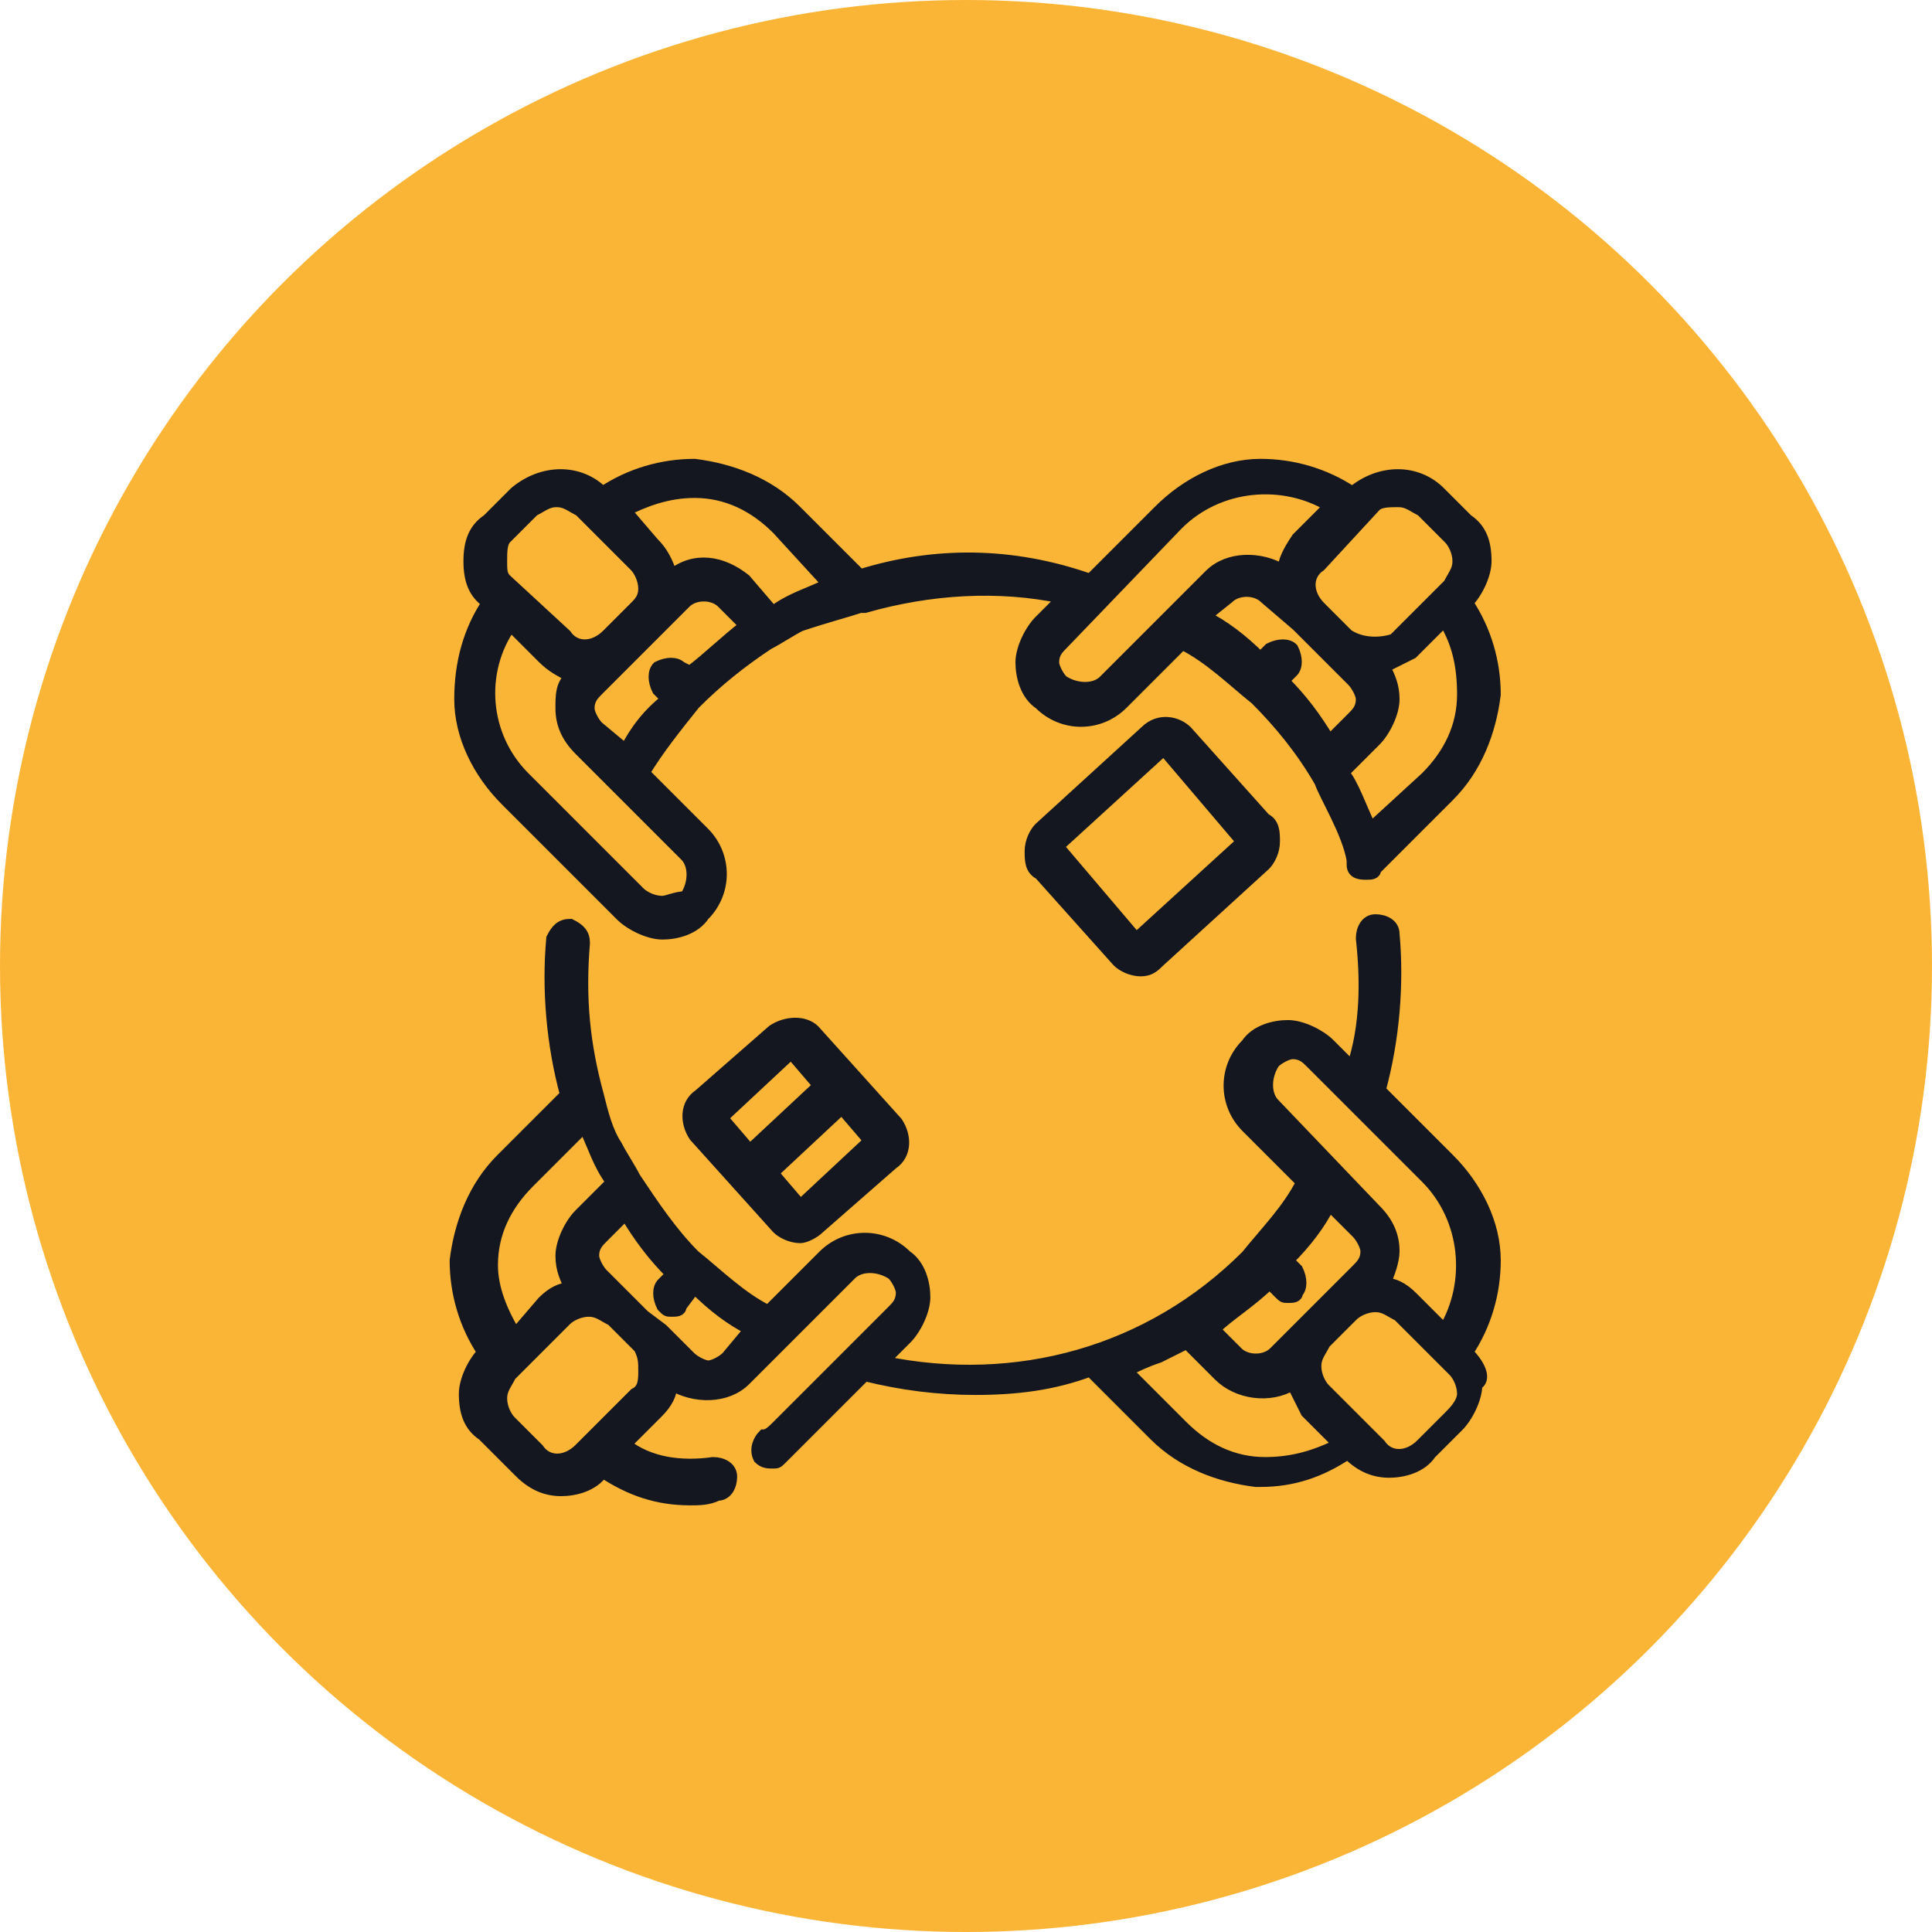
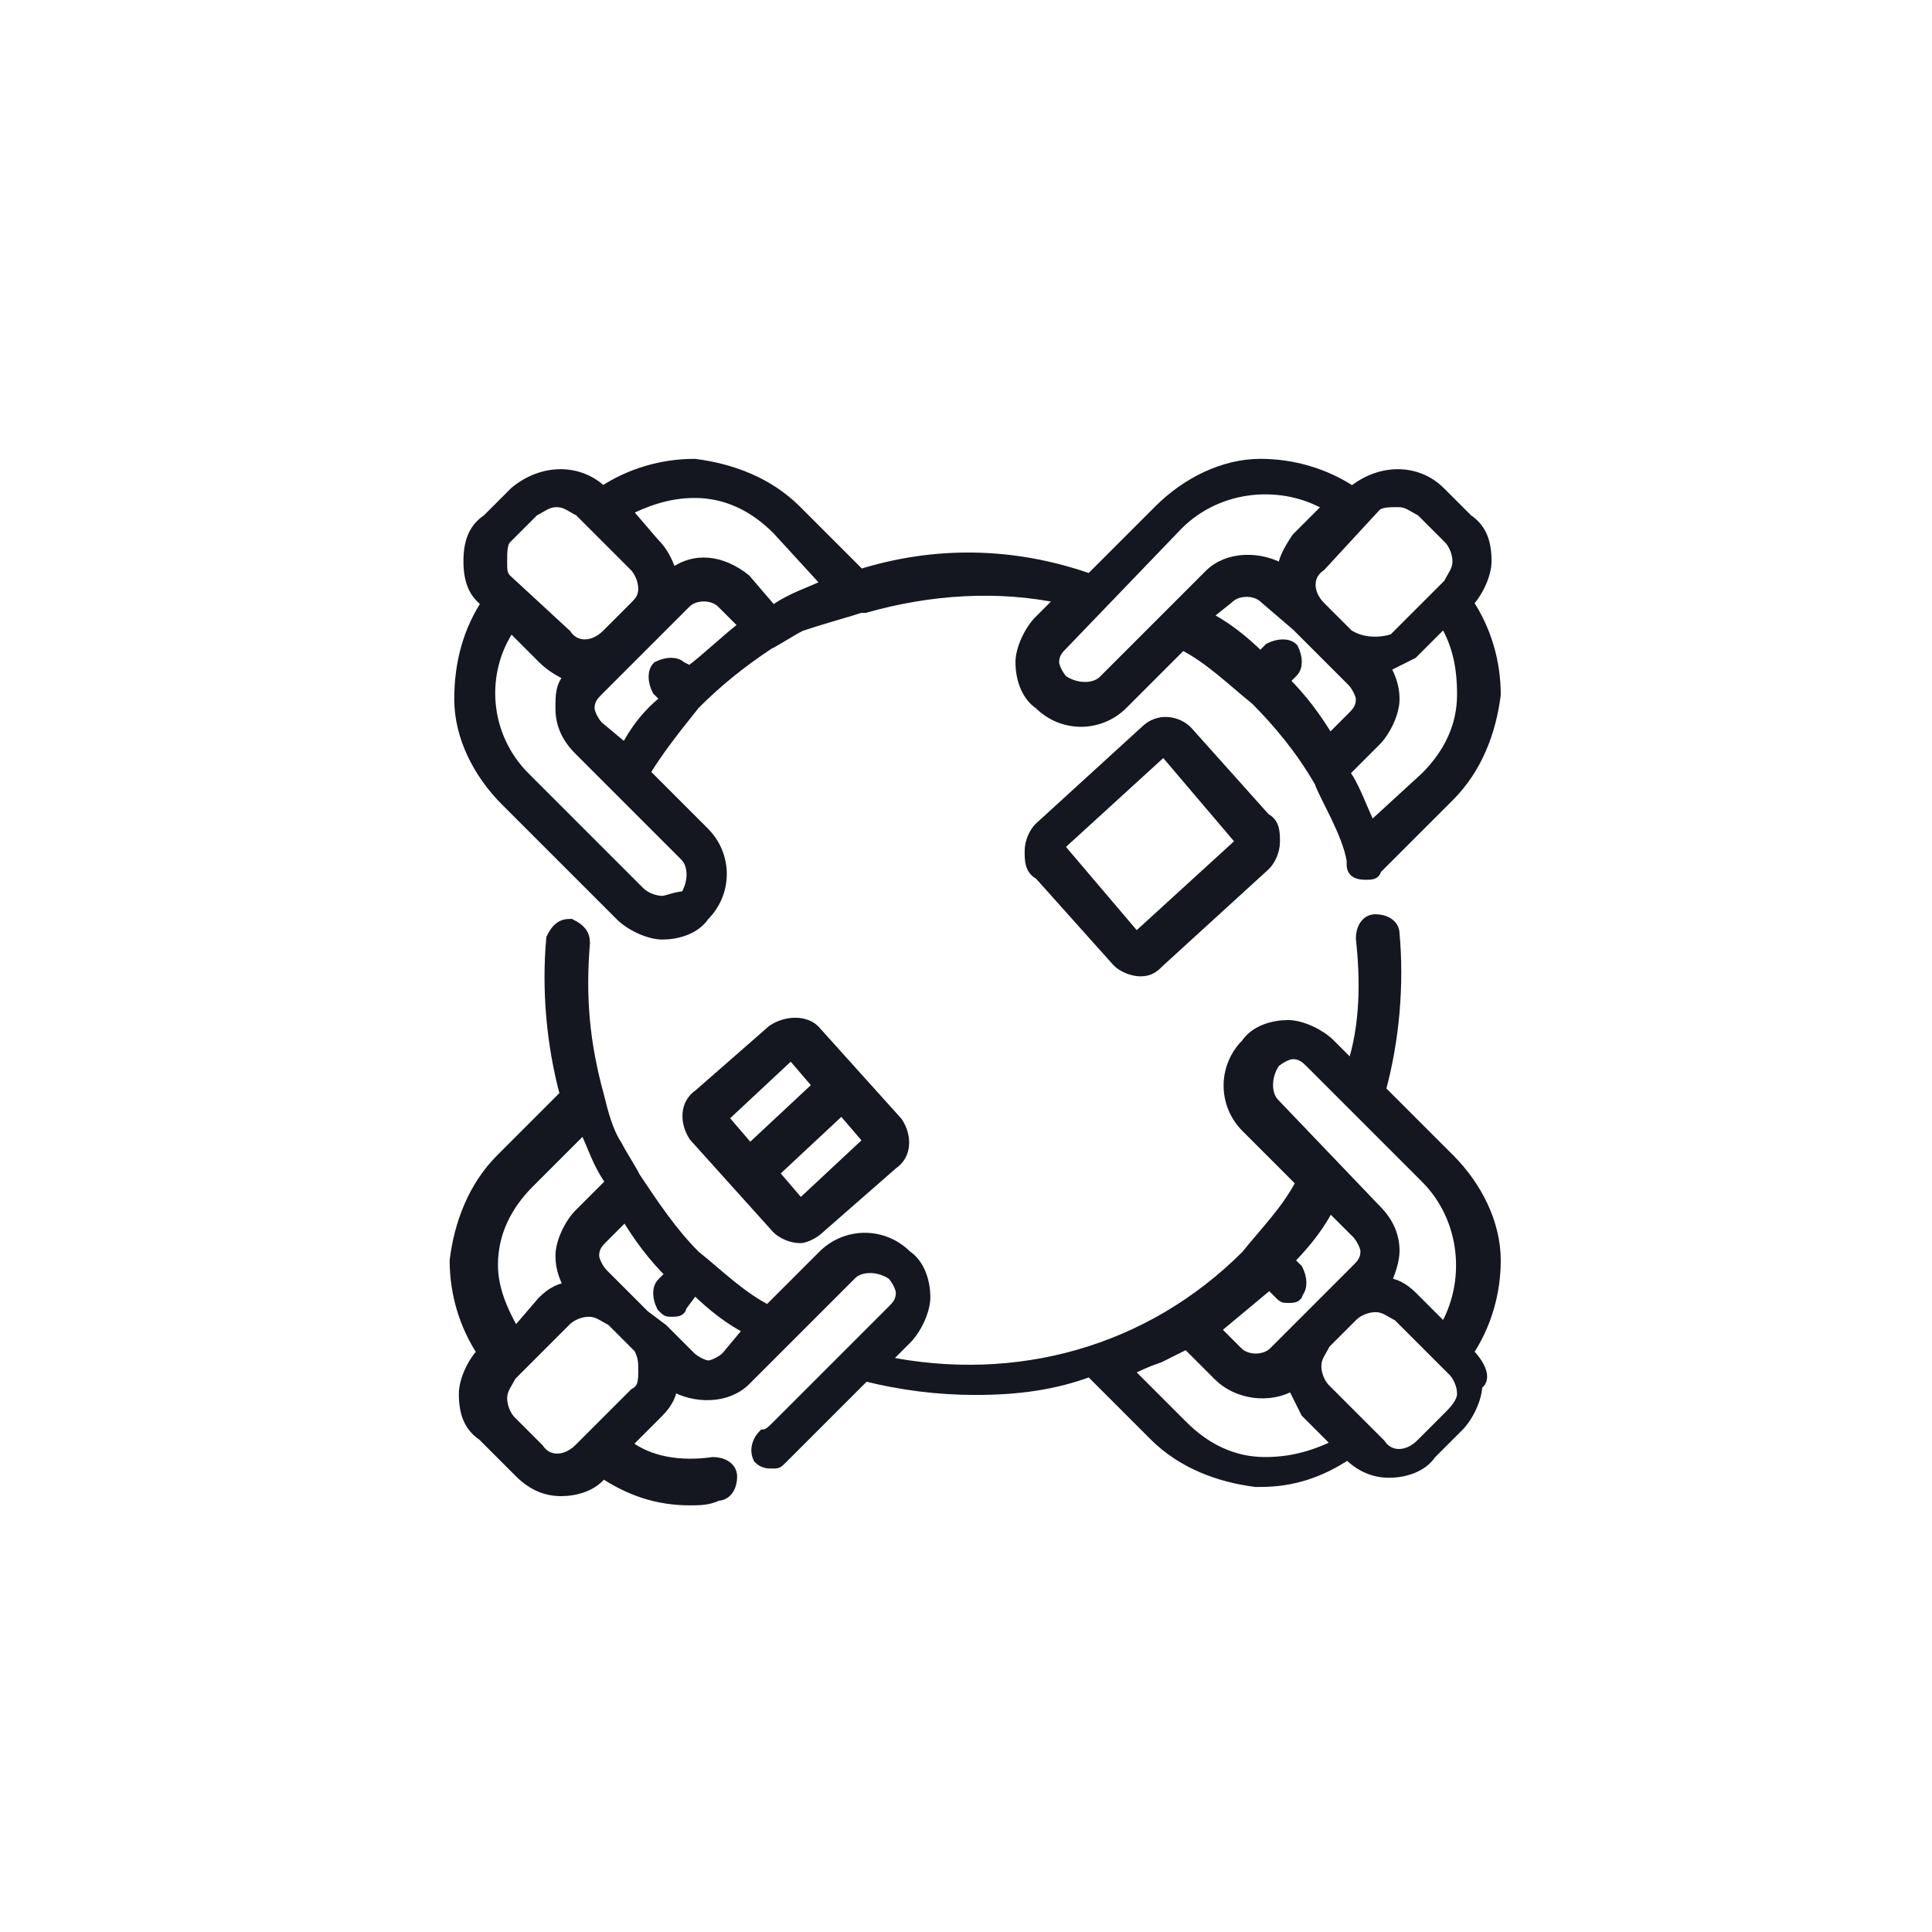
<svg xmlns="http://www.w3.org/2000/svg" width="42" height="42" viewBox="0 0 42 42" fill="none">
-   <circle cx="21" cy="21" r="21" fill="#FBB536" />
-   <path d="M31.9 29.4C32.3 28.8 32.5 28.1 32.5 27.4C32.5 26.6 32.1 25.8 31.5 25.2L30 23.7C30.3 22.6 30.4 21.4 30.3 20.3C30.3 20.1 30.1 20 29.9 20C29.7 20 29.6 20.2 29.6 20.4C29.7 21.3 29.7 22.3 29.4 23.2L28.9 22.7C28.7 22.5 28.3 22.3 28 22.3C27.7 22.3 27.3 22.4 27.1 22.7C26.6 23.2 26.6 24 27.1 24.5L28.3 25.7C28 26.3 27.5 26.8 27.1 27.3C25 29.4 22.1 30.2 19.2 29.6L19.7 29.1C19.9 28.9 20.1 28.5 20.1 28.2C20.1 27.9 20 27.5 19.7 27.3C19.2 26.8 18.4 26.8 17.9 27.3L16.7 28.5C16.1 28.2 15.6 27.7 15.1 27.3C14.6 26.8 14.2 26.2 13.8 25.6C13.7 25.4 13.5 25.1 13.4 24.9C13.2 24.6 13.1 24.2 13 23.8C12.7 22.7 12.6 21.7 12.7 20.5C12.7 20.3 12.6 20.2 12.4 20.1C12.2 20.1 12.1 20.2 12 20.4C11.9 21.5 12 22.7 12.3 23.8L10.9 25.2C10.3 25.8 10 26.6 9.9 27.4C9.9 28.1 10.1 28.8 10.5 29.4C10.3 29.6 10.1 30 10.1 30.3C10.1 30.7 10.2 31 10.5 31.2L11.3 32C11.6 32.3 11.9 32.4 12.2 32.4C12.5 32.4 12.9 32.3 13.1 32C13.7 32.4 14.3 32.6 15 32.6C15.2 32.6 15.4 32.6 15.6 32.5C15.8 32.5 15.9 32.3 15.9 32.1C15.9 31.9 15.7 31.8 15.5 31.8C14.8 31.9 14.1 31.8 13.6 31.4L14.3 30.7C14.5 30.5 14.6 30.3 14.6 30.1C15.1 30.4 15.8 30.4 16.2 30L17.1 29.1L18.5 27.7C18.7 27.5 19.1 27.5 19.4 27.7C19.5 27.8 19.6 28 19.6 28.1C19.6 28.3 19.5 28.4 19.4 28.5L18.5 29.4L16.9 31C16.8 31.1 16.7 31.2 16.6 31.2C16.5 31.3 16.4 31.5 16.5 31.7C16.6 31.8 16.7 31.8 16.8 31.8C16.9 31.8 16.9 31.8 17 31.7C17.1 31.6 17.2 31.5 17.3 31.4L18.8 29.9C19.6 30.1 20.4 30.2 21.2 30.2C22.1 30.2 22.9 30.1 23.7 29.8L25.1 31.2C25.7 31.8 26.5 32.1 27.3 32.2H27.4C28.1 32.2 28.7 32 29.3 31.6C29.6 31.9 29.9 32 30.2 32C30.5 32 30.9 31.9 31.1 31.6L31.7 31C31.9 30.8 32.1 30.4 32.1 30.1C32.3 30 32.2 29.7 31.9 29.4ZM10.7 27.5C10.7 26.8 11 26.2 11.5 25.7L12.7 24.5C12.9 24.9 13 25.3 13.3 25.7L12.6 26.4C12.4 26.6 12.2 27 12.2 27.3C12.2 27.6 12.3 27.8 12.4 28C12.2 28 12 28.1 11.8 28.3L11.2 29C10.9 28.5 10.7 28 10.7 27.5ZM13.8 30.3L12.8 31.3L12.6 31.5C12.3 31.8 11.9 31.8 11.7 31.5L11.1 30.9C11 30.8 10.9 30.6 10.9 30.4C10.9 30.2 11 30.1 11.1 29.9L11.3 29.7L12.3 28.7C12.4 28.6 12.6 28.5 12.8 28.5C13 28.5 13.1 28.6 13.3 28.7L13.9 29.3C14 29.5 14 29.6 14 29.8C14 30 14 30.2 13.8 30.3ZM15.8 29.5C15.7 29.6 15.5 29.7 15.4 29.7C15.3 29.7 15.1 29.6 15 29.5L14.4 28.9L14 28.6L13.7 28.3L13.1 27.7C13 27.6 12.9 27.4 12.9 27.3C12.9 27.1 13 27 13.1 26.9L13.6 26.4C13.9 26.9 14.2 27.3 14.6 27.7L14.4 27.9C14.3 28 14.3 28.2 14.4 28.4C14.5 28.5 14.5 28.5 14.6 28.5C14.7 28.5 14.8 28.5 14.8 28.4L15.1 28C15.5 28.4 15.9 28.7 16.3 28.9L15.8 29.5ZM27.7 23.1C27.8 23 28 22.9 28.1 22.9C28.3 22.9 28.4 23 28.5 23.1L31 25.6C31.9 26.5 32 27.9 31.4 28.9L30.7 28.2C30.5 28 30.3 27.9 30.1 27.9C30.2 27.7 30.3 27.4 30.3 27.2C30.3 26.9 30.2 26.6 29.9 26.3L27.7 24C27.5 23.8 27.5 23.4 27.7 23.1ZM27.6 27.9L27.8 28.1C27.9 28.2 27.9 28.2 28 28.2C28.1 28.2 28.2 28.2 28.2 28.1C28.3 28 28.3 27.8 28.2 27.6L28 27.4C28.4 27 28.7 26.6 28.9 26.2L29.5 26.8C29.6 26.9 29.7 27.1 29.7 27.2C29.7 27.4 29.6 27.5 29.5 27.6L28.9 28.2L28.3 28.8L27.7 29.4C27.5 29.6 27.1 29.6 26.9 29.4L26.4 28.9C26.7 28.6 27.2 28.3 27.6 27.9ZM27.5 31.8C26.8 31.8 26.2 31.5 25.7 31L24.5 29.8C24.7 29.7 24.9 29.6 25.2 29.5C25.4 29.4 25.6 29.3 25.8 29.2L26.5 29.9C26.9 30.3 27.6 30.4 28.1 30.1C28.2 30.3 28.3 30.5 28.4 30.7L29.1 31.4C28.5 31.7 28 31.8 27.5 31.8ZM31.5 30.8L30.9 31.4C30.6 31.7 30.2 31.7 30 31.4L28.8 30.2C28.7 30.1 28.6 29.9 28.6 29.7C28.6 29.5 28.7 29.4 28.8 29.2L29.4 28.6C29.5 28.5 29.7 28.4 29.9 28.4C30.1 28.4 30.2 28.5 30.4 28.6L31.4 29.6L31.6 29.8C31.7 29.9 31.8 30.1 31.8 30.3C31.8 30.5 31.6 30.7 31.5 30.8ZM13.5 19.9C13.7 20.1 14.1 20.3 14.4 20.3C14.7 20.3 15.1 20.2 15.3 19.9C15.8 19.4 15.8 18.6 15.3 18.1L14 16.8C14.3 16.3 14.7 15.8 15.1 15.3C15.6 14.8 16.1 14.4 16.7 14C16.9 13.9 17.2 13.7 17.4 13.6C18 13.4 18.4 13.3 18.7 13.2C18.7 13.2 18.7 13.2 18.8 13.2C20.2 12.8 21.7 12.7 23.1 13L22.6 13.5C22.4 13.7 22.2 14.1 22.2 14.4C22.2 14.7 22.3 15.1 22.6 15.3C23.1 15.8 23.9 15.8 24.4 15.3L25.7 14C26.3 14.3 26.8 14.8 27.3 15.2C27.8 15.7 28.3 16.3 28.7 17C28.8 17.3 29.3 18.1 29.4 18.7C29.4 18.7 29.4 18.7 29.4 18.8C29.4 19 29.6 19 29.7 19C29.8 19 29.9 19 29.9 18.9L31.5 17.3C32.1 16.7 32.4 15.9 32.5 15.1C32.5 14.4 32.3 13.7 31.9 13.1C32.1 12.9 32.3 12.5 32.3 12.2C32.3 11.8 32.2 11.5 31.9 11.3L31.3 10.7C30.8 10.2 30 10.2 29.4 10.7C28.8 10.3 28.1 10.1 27.4 10.1C26.6 10.1 25.8 10.5 25.2 11.1L23.7 12.6C22 12 20.3 12 18.7 12.5L17.3 11.1C16.7 10.5 15.9 10.2 15.1 10.1C14.4 10.1 13.7 10.3 13.1 10.7C12.6 10.2 11.8 10.2 11.2 10.7L10.6 11.3C10.3 11.5 10.2 11.8 10.2 12.2C10.2 12.6 10.3 12.9 10.6 13.1C10.2 13.7 10 14.4 10 15.2C10 16 10.4 16.8 11 17.4L13.5 19.9ZM28.2 13.6L29.4 14.8C29.5 14.9 29.6 15.1 29.6 15.2C29.6 15.4 29.5 15.5 29.4 15.6L28.9 16.1C28.6 15.6 28.3 15.2 27.9 14.8L28.1 14.6C28.2 14.5 28.2 14.3 28.1 14.1C28 14 27.8 14 27.6 14.1L27.4 14.3C27 13.9 26.6 13.6 26.2 13.4L26.7 13C26.9 12.8 27.3 12.8 27.5 13L28.2 13.6ZM31.8 15.1C31.8 15.8 31.5 16.4 31 16.9L29.8 18C29.6 17.6 29.4 17 29.2 16.8L29.9 16.1C30.1 15.9 30.3 15.5 30.3 15.2C30.3 14.9 30.2 14.7 30.1 14.5C30.3 14.4 30.5 14.3 30.7 14.2L31.4 13.5C31.7 14 31.8 14.5 31.8 15.1ZM30.4 10.9C30.6 10.9 30.7 11 30.9 11.1L31.5 11.7C31.6 11.8 31.7 12 31.7 12.2C31.7 12.4 31.6 12.5 31.5 12.7L31.3 12.9L30.3 13.9C30 14 29.6 14 29.3 13.8L28.7 13.2C28.4 12.9 28.4 12.5 28.7 12.3L29.9 11C30 10.9 30.2 10.9 30.4 10.9ZM25.6 11.4C26.5 10.5 27.9 10.4 28.9 11L28.2 11.7C28 12 27.9 12.2 27.9 12.4C27.4 12.1 26.7 12.1 26.3 12.5L24 14.8C23.8 15 23.4 15 23.1 14.8C23 14.7 22.9 14.5 22.9 14.4C22.9 14.2 23 14.1 23.1 14L25.6 11.4ZM13 15.8C12.9 15.7 12.8 15.5 12.8 15.4C12.8 15.2 12.9 15.1 13 15L14.9 13.1C15.1 12.9 15.5 12.9 15.7 13.1L16.2 13.6C15.8 13.9 15.4 14.3 15 14.6L14.8 14.5C14.7 14.4 14.5 14.4 14.3 14.5C14.2 14.6 14.2 14.8 14.3 15L14.5 15.2C14.1 15.5 13.8 15.9 13.6 16.3L13 15.8ZM15.1 10.7C15.8 10.7 16.4 11 16.9 11.5L18 12.7C17.6 12.9 17.2 13 16.8 13.3L16.2 12.6C15.7 12.2 15.1 12.1 14.6 12.5C14.5 12.2 14.4 12 14.2 11.8L13.6 11.1C14 10.9 14.5 10.7 15.1 10.7ZM11 11.7L11.6 11.1C11.8 11 11.9 10.9 12.1 10.9C12.3 10.9 12.4 11 12.6 11.1L12.8 11.3L13.8 12.3C13.9 12.4 14 12.6 14 12.8C14 13 13.9 13.1 13.8 13.2L13.2 13.8C12.9 14.1 12.5 14.1 12.3 13.8L11 12.6C10.9 12.5 10.9 12.4 10.9 12.2C10.9 12 10.9 11.8 11 11.7ZM11.1 13.6L11.8 14.3C12 14.5 12.2 14.6 12.4 14.7C12.2 14.9 12.2 15.1 12.2 15.4C12.2 15.7 12.3 16 12.6 16.3L14.9 18.6C15.1 18.8 15.1 19.2 14.9 19.5C14.7 19.5 14.5 19.6 14.4 19.6C14.2 19.6 14 19.5 13.9 19.4L11.4 16.9C10.5 16 10.4 14.6 11.1 13.6ZM16.8 22.4L15.2 23.8C14.9 24 14.9 24.4 15.1 24.7L16 25.7L16.9 26.7C17 26.8 17.2 26.9 17.4 26.9C17.5 26.9 17.7 26.8 17.8 26.7L19.4 25.3C19.7 25.1 19.7 24.7 19.5 24.4L17.7 22.4C17.5 22.2 17.1 22.2 16.8 22.4ZM17.2 22.9L17.8 23.6L16.3 25L15.7 24.3L17.2 22.9ZM17.4 26.2L16.8 25.5L18.3 24.1L18.9 24.8L17.4 26.2ZM24.9 15.9L22.6 18C22.5 18.1 22.4 18.3 22.4 18.5C22.4 18.7 22.4 18.9 22.6 19L24.3 20.9C24.4 21 24.6 21.1 24.8 21.1C25 21.1 25.1 21 25.2 20.9L27.5 18.8C27.6 18.7 27.7 18.5 27.7 18.3C27.7 18.1 27.7 17.9 27.5 17.8L25.8 15.9C25.6 15.7 25.2 15.6 24.9 15.9ZM27 18.3L24.7 20.4L23 18.4L25.3 16.3L27 18.3Z" fill="#151720" stroke="#151720" stroke-width="0.25" />
+   <path d="M31.9 29.4C32.3 28.8 32.5 28.1 32.5 27.4C32.5 26.6 32.1 25.8 31.5 25.2L30 23.7C30.3 22.6 30.4 21.4 30.3 20.3C30.3 20.1 30.1 20 29.9 20C29.7 20 29.6 20.2 29.6 20.4C29.7 21.3 29.7 22.3 29.4 23.2L28.9 22.7C28.7 22.5 28.3 22.3 28 22.3C27.7 22.3 27.3 22.4 27.1 22.7C26.6 23.2 26.6 24 27.1 24.5L28.3 25.7C28 26.3 27.5 26.8 27.1 27.3C25 29.4 22.1 30.2 19.2 29.6L19.7 29.1C19.9 28.9 20.1 28.5 20.1 28.2C20.1 27.9 20 27.5 19.7 27.3C19.2 26.8 18.4 26.8 17.9 27.3L16.7 28.5C16.1 28.2 15.6 27.7 15.1 27.3C14.6 26.8 14.2 26.2 13.8 25.6C13.7 25.4 13.5 25.1 13.4 24.9C13.2 24.6 13.1 24.2 13 23.8C12.7 22.7 12.6 21.7 12.7 20.5C12.7 20.3 12.6 20.2 12.4 20.1C12.2 20.1 12.1 20.2 12 20.4C11.9 21.5 12 22.7 12.3 23.8L10.9 25.2C10.3 25.8 10 26.6 9.9 27.4C9.9 28.1 10.1 28.8 10.5 29.4C10.3 29.6 10.1 30 10.1 30.3C10.1 30.7 10.2 31 10.5 31.2L11.3 32C11.6 32.3 11.9 32.4 12.2 32.4C12.5 32.4 12.9 32.3 13.1 32C13.7 32.4 14.3 32.6 15 32.6C15.2 32.6 15.4 32.6 15.6 32.5C15.8 32.5 15.9 32.3 15.9 32.1C15.9 31.9 15.7 31.8 15.5 31.8C14.8 31.9 14.1 31.8 13.6 31.4L14.3 30.7C14.5 30.5 14.6 30.3 14.6 30.1C15.1 30.4 15.8 30.4 16.2 30L17.1 29.1L18.5 27.7C18.7 27.5 19.1 27.5 19.4 27.7C19.5 27.8 19.6 28 19.6 28.1C19.6 28.3 19.5 28.4 19.4 28.5L18.5 29.4L16.9 31C16.8 31.1 16.7 31.2 16.6 31.2C16.5 31.3 16.4 31.5 16.5 31.7C16.6 31.8 16.7 31.8 16.8 31.8C16.9 31.8 16.9 31.8 17 31.7C17.1 31.6 17.2 31.5 17.3 31.4L18.8 29.9C19.6 30.1 20.4 30.2 21.2 30.2C22.1 30.2 22.9 30.1 23.7 29.8L25.1 31.2C25.7 31.8 26.5 32.1 27.3 32.2H27.4C28.1 32.2 28.7 32 29.3 31.6C29.6 31.9 29.9 32 30.2 32C30.5 32 30.9 31.9 31.1 31.6L31.7 31C31.9 30.8 32.1 30.4 32.1 30.1C32.3 30 32.2 29.7 31.9 29.4ZM10.7 27.5C10.7 26.8 11 26.2 11.5 25.7L12.7 24.5C12.9 24.9 13 25.3 13.3 25.7L12.6 26.4C12.4 26.6 12.2 27 12.2 27.3C12.2 27.6 12.3 27.8 12.4 28C12.2 28 12 28.1 11.8 28.3L11.2 29C10.9 28.5 10.7 28 10.7 27.5ZM13.8 30.3L12.8 31.3L12.6 31.5C12.3 31.8 11.9 31.8 11.7 31.5L11.1 30.9C11 30.8 10.9 30.6 10.9 30.4C10.9 30.2 11 30.1 11.1 29.9L11.3 29.7L12.3 28.7C12.4 28.6 12.6 28.5 12.8 28.5C13 28.5 13.1 28.6 13.3 28.7L13.9 29.3C14 29.5 14 29.6 14 29.8C14 30 14 30.2 13.8 30.3ZM15.8 29.5C15.7 29.6 15.5 29.7 15.4 29.7C15.3 29.7 15.1 29.6 15 29.5L14.4 28.9L14 28.6L13.7 28.3L13.1 27.7C13 27.6 12.9 27.4 12.9 27.3C12.9 27.1 13 27 13.1 26.9L13.6 26.4C13.9 26.9 14.2 27.3 14.6 27.7L14.4 27.9C14.3 28 14.3 28.2 14.4 28.4C14.5 28.5 14.5 28.5 14.6 28.5C14.7 28.5 14.8 28.5 14.8 28.4L15.1 28C15.5 28.4 15.9 28.7 16.3 28.9L15.8 29.5ZM27.7 23.1C27.8 23 28 22.9 28.1 22.9C28.3 22.9 28.4 23 28.5 23.1L31 25.6C31.9 26.5 32 27.9 31.4 28.9L30.7 28.2C30.5 28 30.3 27.9 30.1 27.9C30.2 27.7 30.3 27.4 30.3 27.2C30.3 26.9 30.2 26.6 29.9 26.3L27.7 24C27.5 23.8 27.5 23.4 27.7 23.1ZM27.6 27.9L27.8 28.1C27.9 28.2 27.9 28.2 28 28.2C28.1 28.2 28.2 28.2 28.2 28.1C28.3 28 28.3 27.8 28.2 27.6L28 27.4C28.4 27 28.7 26.6 28.9 26.2L29.5 26.8C29.6 26.9 29.7 27.1 29.7 27.2C29.7 27.4 29.6 27.5 29.5 27.6L28.9 28.2L28.3 28.8L27.7 29.4C27.5 29.6 27.1 29.6 26.9 29.4L26.4 28.9ZM27.5 31.8C26.8 31.8 26.2 31.5 25.7 31L24.5 29.8C24.7 29.7 24.9 29.6 25.2 29.5C25.4 29.4 25.6 29.3 25.8 29.2L26.5 29.9C26.9 30.3 27.6 30.4 28.1 30.1C28.2 30.3 28.3 30.5 28.4 30.7L29.1 31.4C28.5 31.7 28 31.8 27.5 31.8ZM31.5 30.8L30.9 31.4C30.6 31.7 30.2 31.7 30 31.4L28.8 30.2C28.7 30.1 28.6 29.9 28.6 29.7C28.6 29.5 28.7 29.4 28.8 29.2L29.4 28.6C29.5 28.5 29.7 28.4 29.9 28.4C30.1 28.4 30.2 28.5 30.4 28.6L31.4 29.6L31.6 29.8C31.7 29.9 31.8 30.1 31.8 30.3C31.8 30.5 31.6 30.7 31.5 30.8ZM13.5 19.9C13.7 20.1 14.1 20.3 14.4 20.3C14.7 20.3 15.1 20.2 15.3 19.9C15.8 19.4 15.8 18.6 15.3 18.1L14 16.8C14.3 16.3 14.7 15.8 15.1 15.3C15.6 14.8 16.1 14.4 16.7 14C16.9 13.9 17.2 13.7 17.4 13.6C18 13.4 18.4 13.3 18.7 13.2C18.7 13.2 18.7 13.2 18.8 13.2C20.2 12.8 21.7 12.7 23.1 13L22.6 13.5C22.4 13.7 22.2 14.1 22.2 14.4C22.2 14.7 22.3 15.1 22.6 15.3C23.1 15.8 23.9 15.8 24.4 15.3L25.7 14C26.3 14.3 26.8 14.8 27.3 15.2C27.8 15.7 28.3 16.3 28.7 17C28.8 17.3 29.3 18.1 29.4 18.7C29.4 18.7 29.4 18.7 29.4 18.8C29.4 19 29.6 19 29.7 19C29.8 19 29.9 19 29.9 18.9L31.5 17.3C32.1 16.7 32.4 15.9 32.5 15.1C32.5 14.4 32.3 13.7 31.9 13.1C32.1 12.9 32.3 12.5 32.3 12.2C32.3 11.8 32.2 11.5 31.9 11.3L31.3 10.7C30.8 10.2 30 10.2 29.4 10.7C28.8 10.3 28.1 10.1 27.4 10.1C26.6 10.1 25.8 10.5 25.2 11.1L23.7 12.6C22 12 20.3 12 18.7 12.5L17.3 11.1C16.7 10.5 15.9 10.2 15.1 10.1C14.4 10.1 13.7 10.3 13.1 10.7C12.6 10.2 11.8 10.2 11.2 10.7L10.6 11.3C10.3 11.5 10.2 11.8 10.2 12.2C10.2 12.6 10.3 12.9 10.6 13.1C10.2 13.7 10 14.4 10 15.2C10 16 10.4 16.8 11 17.4L13.5 19.9ZM28.2 13.6L29.4 14.8C29.5 14.9 29.6 15.1 29.6 15.2C29.6 15.4 29.5 15.5 29.4 15.6L28.9 16.1C28.6 15.6 28.3 15.2 27.9 14.8L28.1 14.6C28.2 14.5 28.2 14.3 28.1 14.1C28 14 27.8 14 27.6 14.1L27.4 14.3C27 13.9 26.6 13.6 26.2 13.4L26.7 13C26.9 12.8 27.3 12.8 27.5 13L28.2 13.6ZM31.8 15.1C31.8 15.8 31.5 16.4 31 16.9L29.8 18C29.6 17.6 29.4 17 29.2 16.8L29.9 16.1C30.1 15.9 30.3 15.5 30.3 15.2C30.3 14.9 30.2 14.7 30.1 14.5C30.3 14.4 30.5 14.3 30.7 14.2L31.4 13.5C31.7 14 31.8 14.5 31.8 15.1ZM30.4 10.9C30.6 10.9 30.7 11 30.9 11.1L31.5 11.7C31.6 11.8 31.7 12 31.7 12.2C31.7 12.4 31.6 12.5 31.5 12.7L31.3 12.9L30.3 13.9C30 14 29.6 14 29.3 13.8L28.7 13.2C28.4 12.9 28.4 12.5 28.7 12.3L29.9 11C30 10.9 30.2 10.9 30.4 10.9ZM25.6 11.4C26.5 10.5 27.9 10.4 28.9 11L28.2 11.7C28 12 27.9 12.2 27.9 12.4C27.4 12.1 26.7 12.1 26.3 12.5L24 14.8C23.8 15 23.4 15 23.1 14.8C23 14.7 22.9 14.5 22.9 14.4C22.9 14.2 23 14.1 23.1 14L25.6 11.4ZM13 15.8C12.9 15.7 12.8 15.5 12.8 15.4C12.8 15.2 12.9 15.1 13 15L14.9 13.1C15.1 12.9 15.5 12.9 15.7 13.1L16.2 13.6C15.8 13.9 15.4 14.3 15 14.6L14.8 14.5C14.7 14.4 14.5 14.4 14.3 14.5C14.2 14.6 14.2 14.8 14.3 15L14.5 15.2C14.1 15.5 13.8 15.9 13.6 16.3L13 15.8ZM15.1 10.7C15.8 10.7 16.4 11 16.9 11.5L18 12.7C17.6 12.9 17.2 13 16.8 13.3L16.2 12.6C15.7 12.2 15.1 12.1 14.6 12.5C14.5 12.2 14.4 12 14.2 11.8L13.6 11.1C14 10.9 14.5 10.7 15.1 10.7ZM11 11.7L11.6 11.1C11.8 11 11.9 10.9 12.1 10.9C12.3 10.9 12.4 11 12.6 11.1L12.8 11.3L13.8 12.3C13.9 12.4 14 12.6 14 12.8C14 13 13.9 13.1 13.8 13.2L13.2 13.8C12.9 14.1 12.5 14.1 12.3 13.8L11 12.6C10.9 12.5 10.9 12.4 10.9 12.2C10.9 12 10.9 11.8 11 11.7ZM11.1 13.6L11.8 14.3C12 14.5 12.2 14.6 12.4 14.7C12.2 14.9 12.2 15.1 12.2 15.4C12.2 15.7 12.3 16 12.6 16.3L14.9 18.6C15.1 18.8 15.1 19.2 14.9 19.5C14.7 19.5 14.5 19.6 14.4 19.6C14.2 19.6 14 19.5 13.9 19.4L11.4 16.9C10.5 16 10.4 14.6 11.1 13.6ZM16.8 22.4L15.2 23.8C14.9 24 14.9 24.4 15.1 24.7L16 25.7L16.9 26.7C17 26.8 17.2 26.9 17.4 26.9C17.5 26.9 17.7 26.8 17.8 26.7L19.4 25.3C19.7 25.1 19.7 24.7 19.5 24.4L17.7 22.4C17.5 22.2 17.1 22.2 16.8 22.4ZM17.2 22.9L17.8 23.6L16.3 25L15.7 24.3L17.2 22.9ZM17.4 26.2L16.8 25.5L18.3 24.1L18.9 24.8L17.4 26.2ZM24.9 15.9L22.6 18C22.5 18.1 22.4 18.3 22.4 18.5C22.4 18.7 22.4 18.9 22.6 19L24.3 20.9C24.4 21 24.6 21.1 24.8 21.1C25 21.1 25.1 21 25.2 20.9L27.5 18.8C27.6 18.7 27.7 18.5 27.7 18.3C27.7 18.1 27.7 17.9 27.5 17.8L25.8 15.9C25.6 15.7 25.2 15.6 24.9 15.9ZM27 18.3L24.7 20.4L23 18.4L25.3 16.3L27 18.3Z" fill="#151720" stroke="#151720" stroke-width="0.25" />
</svg>